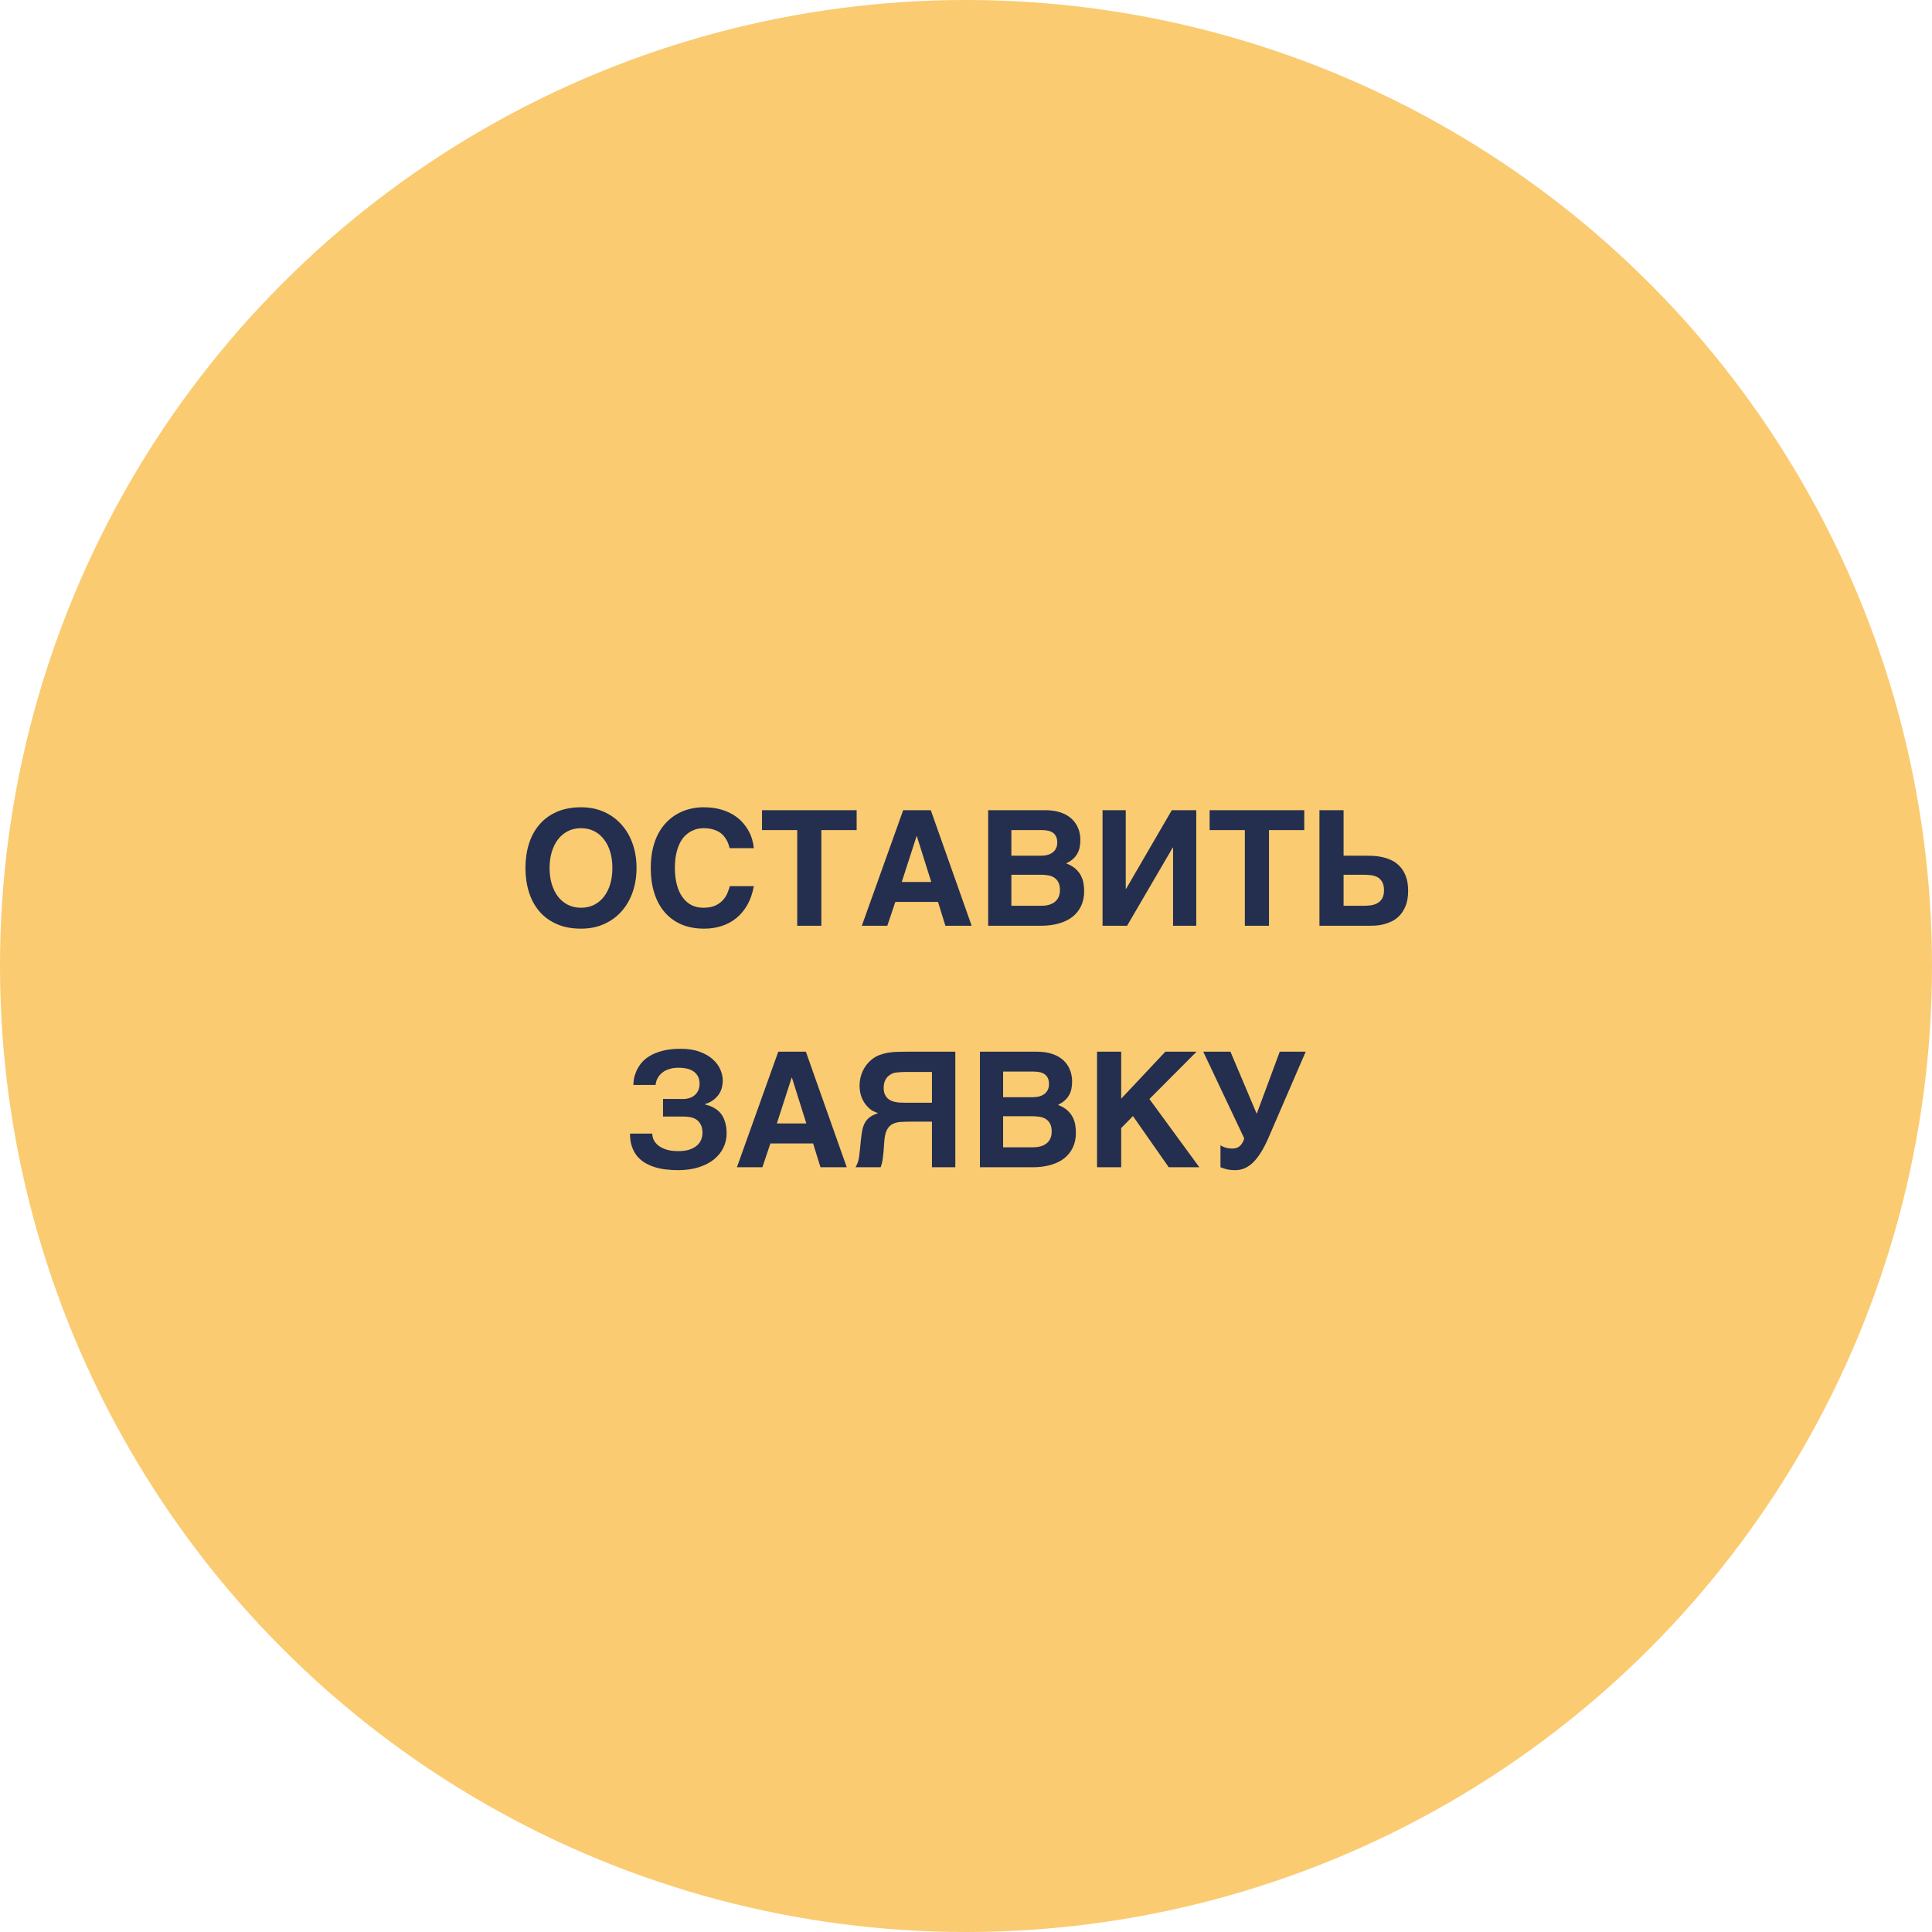
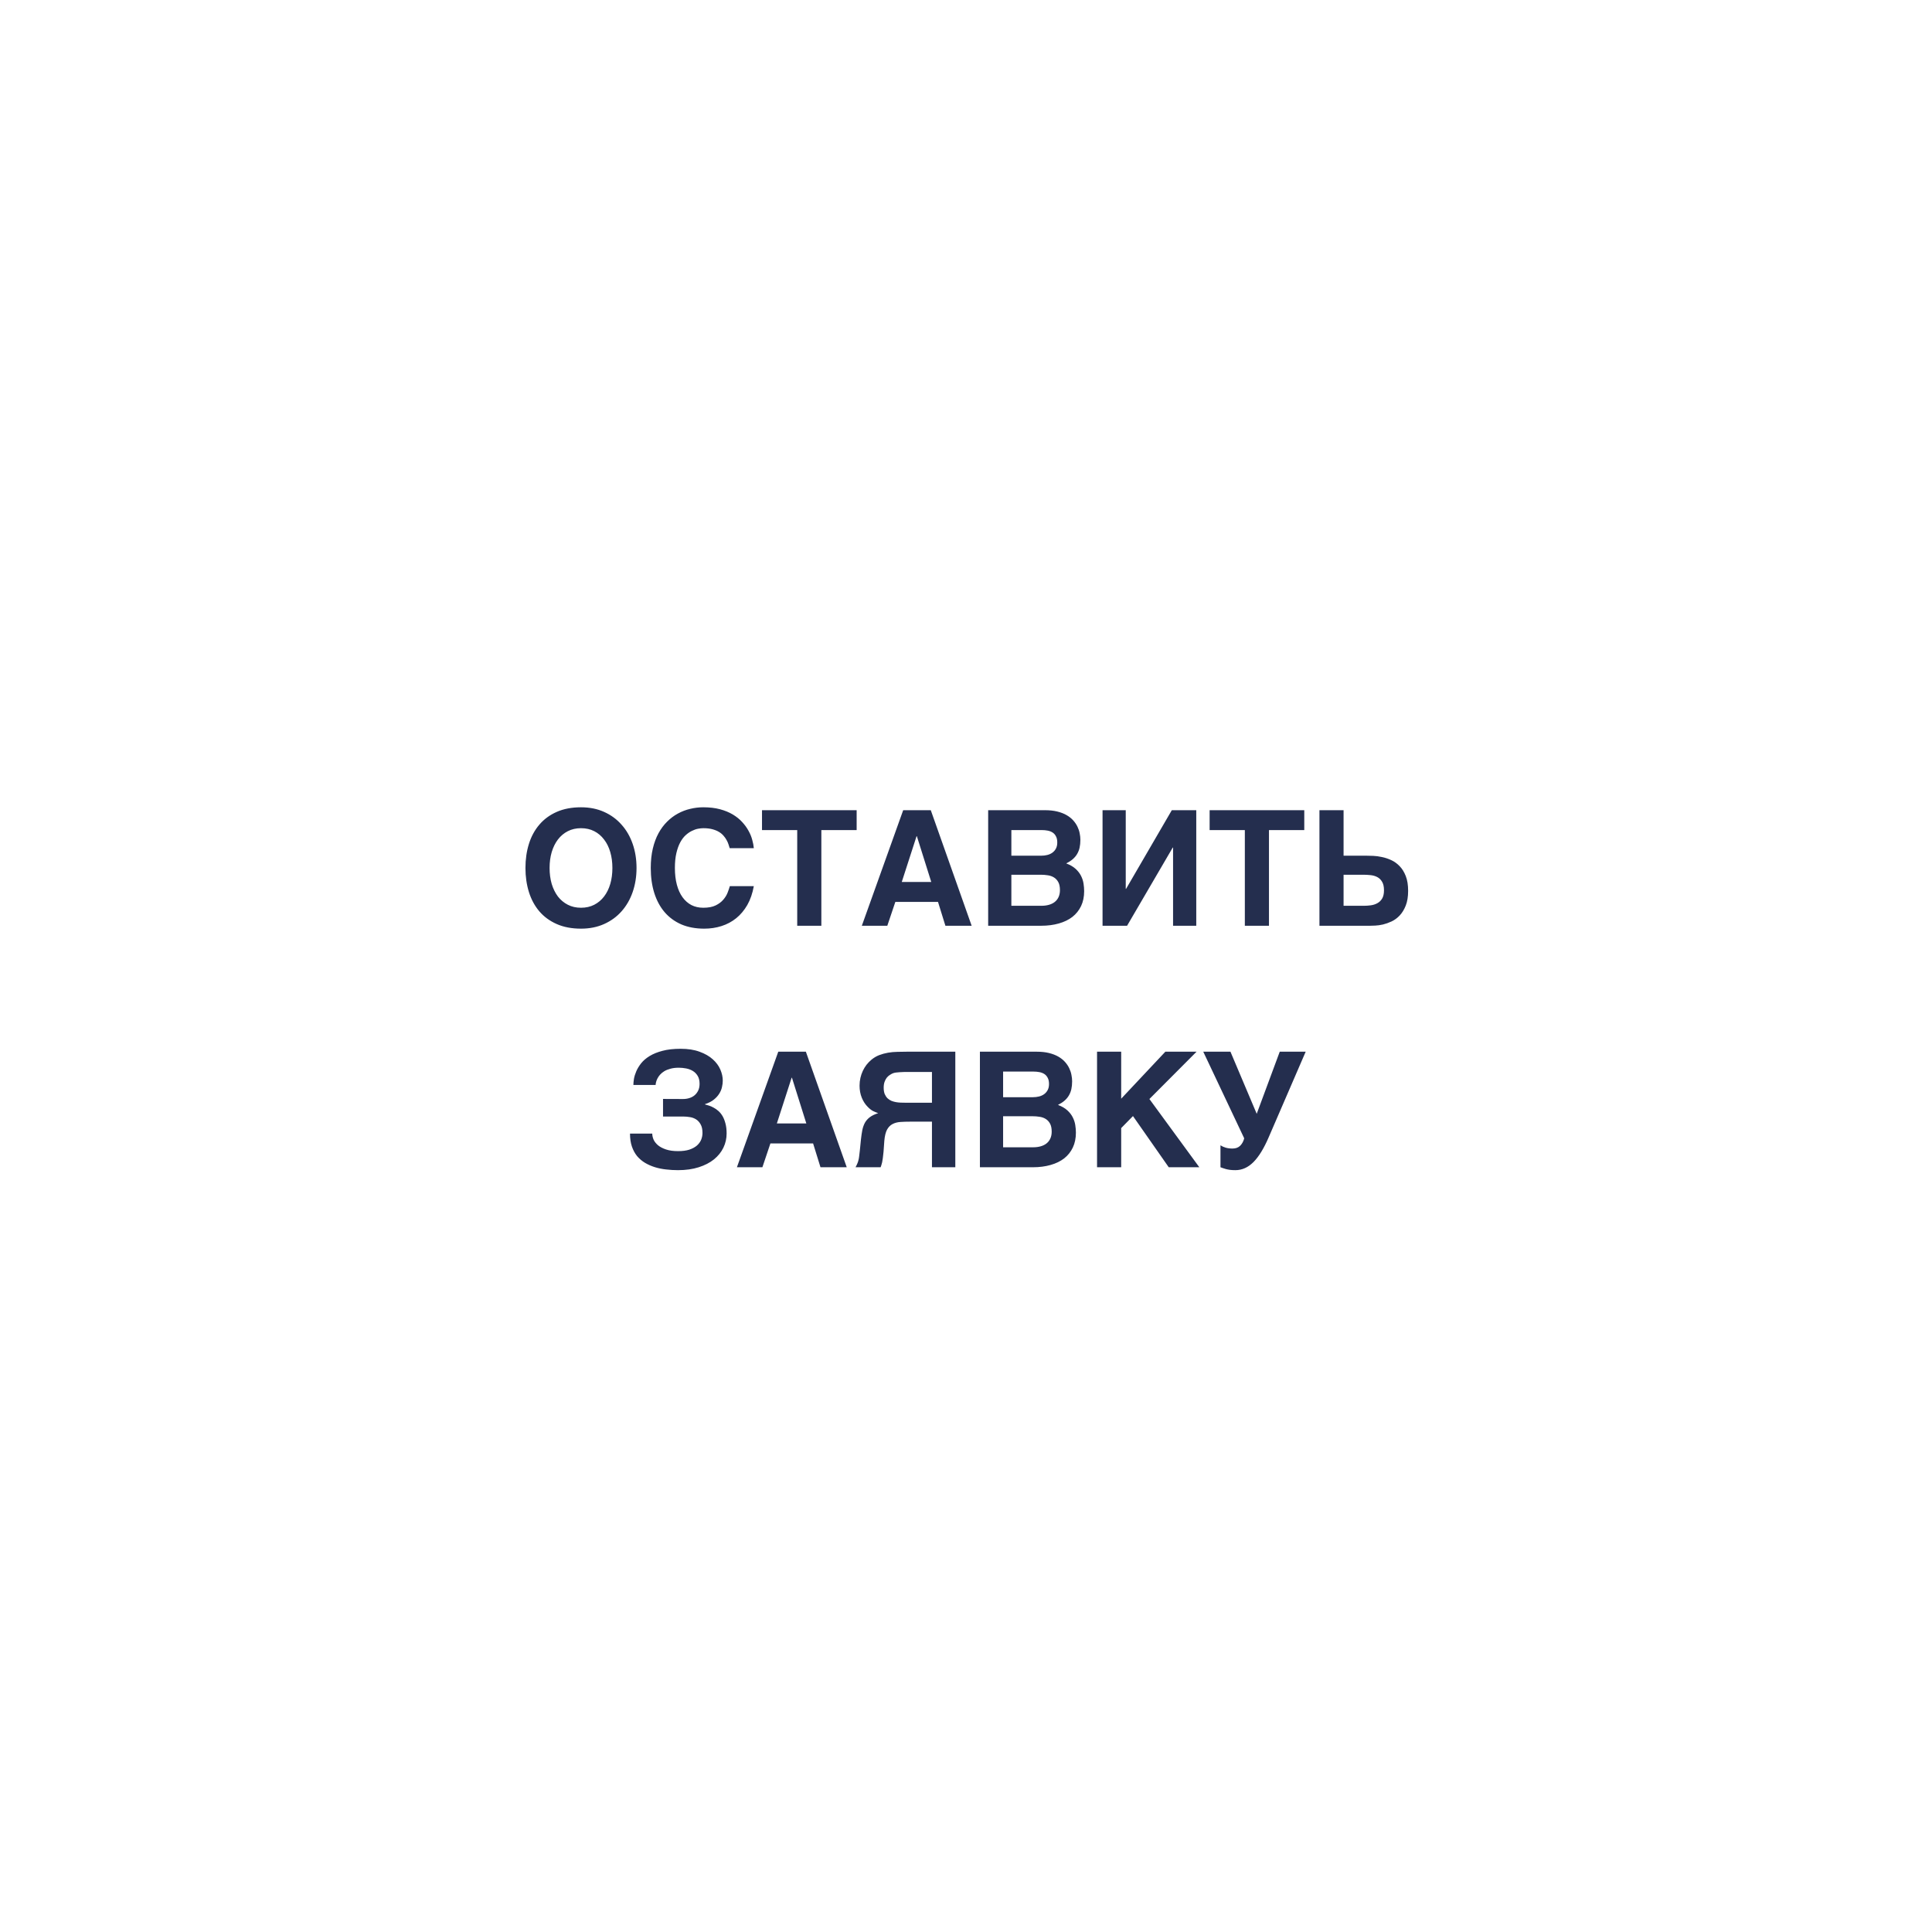
<svg xmlns="http://www.w3.org/2000/svg" width="192" height="192" viewBox="0 0 192 192" fill="none">
-   <circle cx="96" cy="96" r="96" fill="#FACB71" />
  <path d="M52.219 86.258C52.219 85.398 52.333 84.602 52.562 83.867C52.792 83.133 53.135 82.497 53.594 81.961C54.052 81.419 54.628 80.995 55.32 80.688C56.013 80.38 56.82 80.227 57.742 80.227C58.591 80.227 59.357 80.38 60.039 80.688C60.721 80.995 61.3 81.419 61.773 81.961C62.253 82.497 62.62 83.133 62.875 83.867C63.13 84.602 63.258 85.398 63.258 86.258C63.258 87.112 63.13 87.909 62.875 88.648C62.62 89.383 62.253 90.021 61.773 90.562C61.3 91.099 60.721 91.521 60.039 91.828C59.357 92.135 58.591 92.289 57.742 92.289C56.82 92.289 56.013 92.135 55.32 91.828C54.628 91.521 54.052 91.099 53.594 90.562C53.135 90.021 52.792 89.383 52.562 88.648C52.333 87.909 52.219 87.112 52.219 86.258ZM57.742 90.211C58.232 90.211 58.669 90.112 59.055 89.914C59.44 89.716 59.766 89.443 60.031 89.094C60.302 88.74 60.508 88.323 60.648 87.844C60.789 87.359 60.859 86.831 60.859 86.258C60.859 85.685 60.789 85.159 60.648 84.68C60.508 84.195 60.302 83.779 60.031 83.43C59.766 83.076 59.44 82.799 59.055 82.602C58.669 82.404 58.232 82.305 57.742 82.305C57.253 82.305 56.815 82.404 56.43 82.602C56.044 82.799 55.716 83.076 55.445 83.43C55.18 83.779 54.974 84.195 54.828 84.68C54.688 85.159 54.617 85.685 54.617 86.258C54.617 86.831 54.688 87.359 54.828 87.844C54.974 88.323 55.18 88.74 55.445 89.094C55.716 89.443 56.044 89.716 56.43 89.914C56.815 90.112 57.253 90.211 57.742 90.211ZM72.516 84.289C72.484 84.18 72.445 84.055 72.398 83.914C72.352 83.768 72.287 83.622 72.203 83.477C72.125 83.331 72.023 83.188 71.898 83.047C71.779 82.906 71.628 82.781 71.445 82.672C71.263 82.562 71.044 82.474 70.789 82.406C70.534 82.338 70.234 82.305 69.891 82.305C69.745 82.305 69.573 82.323 69.375 82.359C69.177 82.396 68.974 82.466 68.766 82.57C68.557 82.669 68.352 82.81 68.148 82.992C67.945 83.174 67.763 83.414 67.602 83.711C67.445 84.003 67.318 84.357 67.219 84.773C67.12 85.19 67.07 85.685 67.07 86.258C67.07 86.878 67.135 87.432 67.266 87.922C67.396 88.412 67.583 88.826 67.828 89.164C68.073 89.503 68.367 89.763 68.711 89.945C69.06 90.122 69.453 90.211 69.891 90.211C70.396 90.211 70.807 90.133 71.125 89.977C71.443 89.82 71.695 89.63 71.883 89.406C72.076 89.182 72.219 88.948 72.312 88.703C72.406 88.458 72.479 88.245 72.531 88.062H74.914C74.784 88.781 74.568 89.406 74.266 89.938C73.963 90.463 73.596 90.901 73.164 91.25C72.732 91.599 72.245 91.859 71.703 92.031C71.167 92.203 70.594 92.289 69.984 92.289C69.13 92.289 68.372 92.148 67.711 91.867C67.055 91.581 66.5 91.174 66.047 90.648C65.599 90.122 65.258 89.49 65.023 88.75C64.789 88.005 64.672 87.174 64.672 86.258C64.672 85.549 64.74 84.909 64.875 84.336C65.01 83.763 65.198 83.255 65.438 82.812C65.682 82.365 65.969 81.979 66.297 81.656C66.625 81.328 66.982 81.06 67.367 80.852C67.758 80.638 68.167 80.482 68.594 80.383C69.021 80.279 69.453 80.227 69.891 80.227C70.516 80.227 71.07 80.292 71.555 80.422C72.039 80.552 72.463 80.727 72.828 80.945C73.193 81.164 73.503 81.414 73.758 81.695C74.018 81.977 74.229 82.268 74.391 82.57C74.557 82.867 74.68 83.167 74.758 83.469C74.841 83.766 74.893 84.039 74.914 84.289H72.516ZM75.727 80.516H85.133V82.492H81.625V92H79.227V82.492H75.727V80.516ZM89.758 80.516H92.5L96.562 92H93.953L93.219 89.633H88.977L88.18 92H85.648L89.758 80.516ZM89.617 87.648H92.547L91.117 83.102H91.086L89.617 87.648ZM98.203 80.516H103.836C104.305 80.516 104.716 80.56 105.07 80.648C105.43 80.737 105.74 80.857 106 81.008C106.26 81.159 106.479 81.333 106.656 81.531C106.833 81.729 106.974 81.938 107.078 82.156C107.182 82.37 107.255 82.588 107.297 82.812C107.344 83.037 107.367 83.25 107.367 83.453C107.367 83.745 107.341 84.008 107.289 84.242C107.237 84.471 107.154 84.682 107.039 84.875C106.93 85.062 106.784 85.234 106.602 85.391C106.424 85.542 106.211 85.68 105.961 85.805C106.346 85.951 106.656 86.13 106.891 86.344C107.125 86.557 107.305 86.789 107.43 87.039C107.555 87.284 107.638 87.539 107.68 87.805C107.721 88.065 107.742 88.318 107.742 88.562C107.742 89.12 107.641 89.612 107.438 90.039C107.234 90.466 106.948 90.826 106.578 91.117C106.208 91.404 105.758 91.622 105.227 91.773C104.701 91.924 104.115 92 103.469 92H98.203V80.516ZM100.508 90.016H103.5C103.766 90.016 104.01 89.984 104.234 89.922C104.458 89.859 104.651 89.766 104.812 89.641C104.979 89.51 105.107 89.349 105.195 89.156C105.289 88.958 105.336 88.727 105.336 88.461C105.336 88.128 105.281 87.862 105.172 87.664C105.062 87.461 104.917 87.305 104.734 87.195C104.557 87.086 104.354 87.016 104.125 86.984C103.901 86.948 103.672 86.93 103.438 86.93H100.508V90.016ZM100.508 85.039H103.469C103.677 85.039 103.878 85.016 104.07 84.969C104.263 84.922 104.432 84.846 104.578 84.742C104.729 84.633 104.849 84.495 104.938 84.328C105.026 84.162 105.07 83.961 105.07 83.727C105.07 83.482 105.029 83.281 104.945 83.125C104.867 82.963 104.758 82.836 104.617 82.742C104.477 82.648 104.312 82.583 104.125 82.547C103.938 82.51 103.74 82.492 103.531 82.492H100.508V85.039ZM109.57 80.516H111.875V88.336H111.906L116.453 80.516H118.883V92H116.578V84.227H116.547L112.008 92H109.57V80.516ZM120.211 80.516H129.617V82.492H126.109V92H123.711V82.492H120.211V80.516ZM133.523 90.016H135.555C135.773 90.016 135.997 90 136.227 89.969C136.461 89.938 136.674 89.87 136.867 89.766C137.065 89.662 137.227 89.508 137.352 89.305C137.477 89.096 137.539 88.82 137.539 88.477C137.539 88.117 137.477 87.836 137.352 87.633C137.232 87.424 137.073 87.268 136.875 87.164C136.677 87.06 136.453 86.995 136.203 86.969C135.958 86.943 135.711 86.93 135.461 86.93H133.523V90.016ZM131.125 80.516H133.523V85.039H135.812C135.984 85.039 136.203 85.044 136.469 85.055C136.74 85.065 137.029 85.104 137.336 85.172C137.643 85.234 137.951 85.336 138.258 85.477C138.565 85.617 138.844 85.818 139.094 86.078C139.344 86.333 139.547 86.662 139.703 87.062C139.859 87.458 139.938 87.948 139.938 88.531C139.938 89.109 139.859 89.596 139.703 89.992C139.547 90.388 139.346 90.716 139.102 90.977C138.862 91.232 138.594 91.43 138.297 91.57C138.005 91.706 137.719 91.807 137.438 91.875C137.161 91.938 136.906 91.974 136.672 91.984C136.443 91.995 136.273 92 136.164 92H131.125V80.516ZM65.891 109.211L67.875 109.219C68.099 109.219 68.31 109.188 68.508 109.125C68.711 109.062 68.885 108.969 69.031 108.844C69.182 108.714 69.302 108.555 69.391 108.367C69.479 108.18 69.523 107.961 69.523 107.711C69.523 107.393 69.461 107.13 69.336 106.922C69.211 106.714 69.049 106.549 68.852 106.43C68.654 106.31 68.432 106.227 68.188 106.18C67.943 106.133 67.698 106.109 67.453 106.109C67.135 106.109 66.857 106.143 66.617 106.211C66.383 106.273 66.18 106.357 66.008 106.461C65.841 106.565 65.701 106.682 65.586 106.812C65.477 106.938 65.391 107.065 65.328 107.195C65.266 107.32 65.221 107.44 65.195 107.555C65.169 107.664 65.156 107.753 65.156 107.82H62.945C62.945 107.659 62.964 107.458 63 107.219C63.042 106.979 63.12 106.727 63.234 106.461C63.349 106.195 63.51 105.93 63.719 105.664C63.932 105.398 64.213 105.159 64.562 104.945C64.912 104.732 65.336 104.56 65.836 104.43C66.341 104.294 66.943 104.227 67.641 104.227C68.375 104.227 69.005 104.326 69.531 104.523C70.062 104.716 70.497 104.966 70.836 105.273C71.174 105.576 71.424 105.914 71.586 106.289C71.747 106.664 71.828 107.031 71.828 107.391C71.828 107.594 71.802 107.807 71.75 108.031C71.703 108.255 71.612 108.474 71.477 108.688C71.346 108.901 71.167 109.099 70.938 109.281C70.713 109.464 70.422 109.612 70.062 109.727V109.758C70.177 109.789 70.31 109.828 70.461 109.875C70.612 109.922 70.766 109.99 70.922 110.078C71.083 110.161 71.24 110.271 71.391 110.406C71.547 110.542 71.685 110.711 71.805 110.914C71.924 111.117 72.021 111.362 72.094 111.648C72.172 111.93 72.211 112.26 72.211 112.641C72.211 113.141 72.104 113.612 71.891 114.055C71.677 114.497 71.365 114.885 70.953 115.219C70.547 115.547 70.042 115.807 69.438 116C68.838 116.193 68.151 116.289 67.375 116.289C66.979 116.289 66.586 116.266 66.195 116.219C65.805 116.177 65.432 116.102 65.078 115.992C64.729 115.883 64.404 115.74 64.102 115.562C63.8 115.38 63.536 115.156 63.312 114.891C63.094 114.62 62.922 114.302 62.797 113.938C62.672 113.568 62.609 113.141 62.609 112.656H64.82C64.82 112.849 64.865 113.049 64.953 113.258C65.047 113.461 65.195 113.648 65.398 113.82C65.602 113.987 65.867 114.125 66.195 114.234C66.523 114.344 66.922 114.398 67.391 114.398C67.828 114.398 68.201 114.349 68.508 114.25C68.815 114.146 69.065 114.01 69.258 113.844C69.451 113.672 69.591 113.479 69.68 113.266C69.768 113.047 69.812 112.823 69.812 112.594C69.812 112.234 69.75 111.948 69.625 111.734C69.505 111.516 69.352 111.349 69.164 111.234C68.977 111.12 68.773 111.047 68.555 111.016C68.336 110.979 68.13 110.961 67.938 110.961H65.891V109.211ZM77.344 104.516H80.086L84.148 116H81.539L80.805 113.633H76.562L75.766 116H73.234L77.344 104.516ZM77.203 111.648H80.133L78.703 107.102H78.672L77.203 111.648ZM94.938 116H92.617V111.469H90.477C90.112 111.469 89.779 111.479 89.477 111.5C89.18 111.521 88.919 111.591 88.695 111.711C88.471 111.826 88.289 112.013 88.148 112.273C88.013 112.534 87.924 112.901 87.883 113.375L87.805 114.461C87.784 114.711 87.76 114.922 87.734 115.094C87.713 115.26 87.69 115.401 87.664 115.516C87.638 115.625 87.612 115.719 87.586 115.797C87.56 115.87 87.537 115.938 87.516 116H85.023C85.102 115.854 85.162 115.729 85.203 115.625C85.25 115.521 85.287 115.411 85.312 115.297C85.344 115.182 85.367 115.049 85.383 114.898C85.404 114.747 85.427 114.549 85.453 114.305L85.562 113.219C85.599 112.885 85.643 112.583 85.695 112.312C85.753 112.036 85.838 111.792 85.953 111.578C86.073 111.365 86.237 111.18 86.445 111.023C86.654 110.867 86.93 110.734 87.273 110.625C87.122 110.573 86.958 110.505 86.781 110.422C86.609 110.339 86.427 110.198 86.234 110C85.984 109.75 85.787 109.445 85.641 109.086C85.495 108.721 85.422 108.323 85.422 107.891C85.422 107.62 85.451 107.362 85.508 107.117C85.565 106.867 85.646 106.633 85.75 106.414C85.854 106.195 85.977 105.995 86.117 105.812C86.263 105.63 86.419 105.469 86.586 105.328C86.826 105.125 87.086 104.969 87.367 104.859C87.654 104.75 87.948 104.669 88.25 104.617C88.557 104.565 88.87 104.536 89.188 104.531C89.51 104.521 89.828 104.516 90.141 104.516H94.938V116ZM92.617 106.531H89.914C89.883 106.531 89.82 106.534 89.727 106.539C89.633 106.539 89.526 106.544 89.406 106.555C89.292 106.56 89.174 106.57 89.055 106.586C88.935 106.602 88.833 106.625 88.75 106.656C88.646 106.698 88.539 106.755 88.43 106.828C88.32 106.896 88.219 106.987 88.125 107.102C88.037 107.216 87.963 107.354 87.906 107.516C87.849 107.677 87.82 107.87 87.82 108.094C87.82 108.344 87.854 108.555 87.922 108.727C87.995 108.893 88.088 109.034 88.203 109.148C88.323 109.258 88.456 109.344 88.602 109.406C88.753 109.464 88.904 109.505 89.055 109.531C89.211 109.557 89.362 109.573 89.508 109.578C89.659 109.583 89.794 109.586 89.914 109.586H92.617V106.531ZM97.383 104.516H103.016C103.484 104.516 103.896 104.56 104.25 104.648C104.609 104.737 104.919 104.857 105.18 105.008C105.44 105.159 105.659 105.333 105.836 105.531C106.013 105.729 106.154 105.938 106.258 106.156C106.362 106.37 106.435 106.589 106.477 106.812C106.523 107.036 106.547 107.25 106.547 107.453C106.547 107.745 106.521 108.008 106.469 108.242C106.417 108.471 106.333 108.682 106.219 108.875C106.109 109.062 105.964 109.234 105.781 109.391C105.604 109.542 105.391 109.68 105.141 109.805C105.526 109.951 105.836 110.13 106.07 110.344C106.305 110.557 106.484 110.789 106.609 111.039C106.734 111.284 106.818 111.539 106.859 111.805C106.901 112.065 106.922 112.318 106.922 112.562C106.922 113.12 106.82 113.612 106.617 114.039C106.414 114.466 106.128 114.826 105.758 115.117C105.388 115.404 104.938 115.622 104.406 115.773C103.88 115.924 103.294 116 102.648 116H97.383V104.516ZM99.688 114.016H102.68C102.945 114.016 103.19 113.984 103.414 113.922C103.638 113.859 103.831 113.766 103.992 113.641C104.159 113.51 104.286 113.349 104.375 113.156C104.469 112.958 104.516 112.727 104.516 112.461C104.516 112.128 104.461 111.862 104.352 111.664C104.242 111.461 104.096 111.305 103.914 111.195C103.737 111.086 103.534 111.016 103.305 110.984C103.081 110.948 102.852 110.93 102.617 110.93H99.688V114.016ZM99.688 109.039H102.648C102.857 109.039 103.057 109.016 103.25 108.969C103.443 108.922 103.612 108.846 103.758 108.742C103.909 108.633 104.029 108.495 104.117 108.328C104.206 108.161 104.25 107.961 104.25 107.727C104.25 107.482 104.208 107.281 104.125 107.125C104.047 106.964 103.938 106.836 103.797 106.742C103.656 106.648 103.492 106.583 103.305 106.547C103.117 106.51 102.919 106.492 102.711 106.492H99.688V109.039ZM109.023 104.516H111.422V109.188L115.812 104.516H118.914L114.227 109.219L119.188 116H116.148L112.594 110.914L111.422 112.109V116H109.023V104.516ZM121.289 113.82C121.44 113.919 121.615 113.997 121.812 114.055C122.01 114.112 122.234 114.141 122.484 114.141C122.812 114.141 123.07 114.044 123.258 113.852C123.445 113.659 123.576 113.417 123.648 113.125L119.578 104.516H122.281L124.891 110.688L127.18 104.516H129.758L126.094 112.992C125.615 114.112 125.107 114.943 124.57 115.484C124.034 116.021 123.435 116.289 122.773 116.289C122.565 116.289 122.383 116.279 122.227 116.258C122.076 116.237 121.943 116.211 121.828 116.18C121.719 116.148 121.62 116.117 121.531 116.086C121.448 116.055 121.367 116.026 121.289 116V113.82Z" fill="#242E4E" />
</svg>